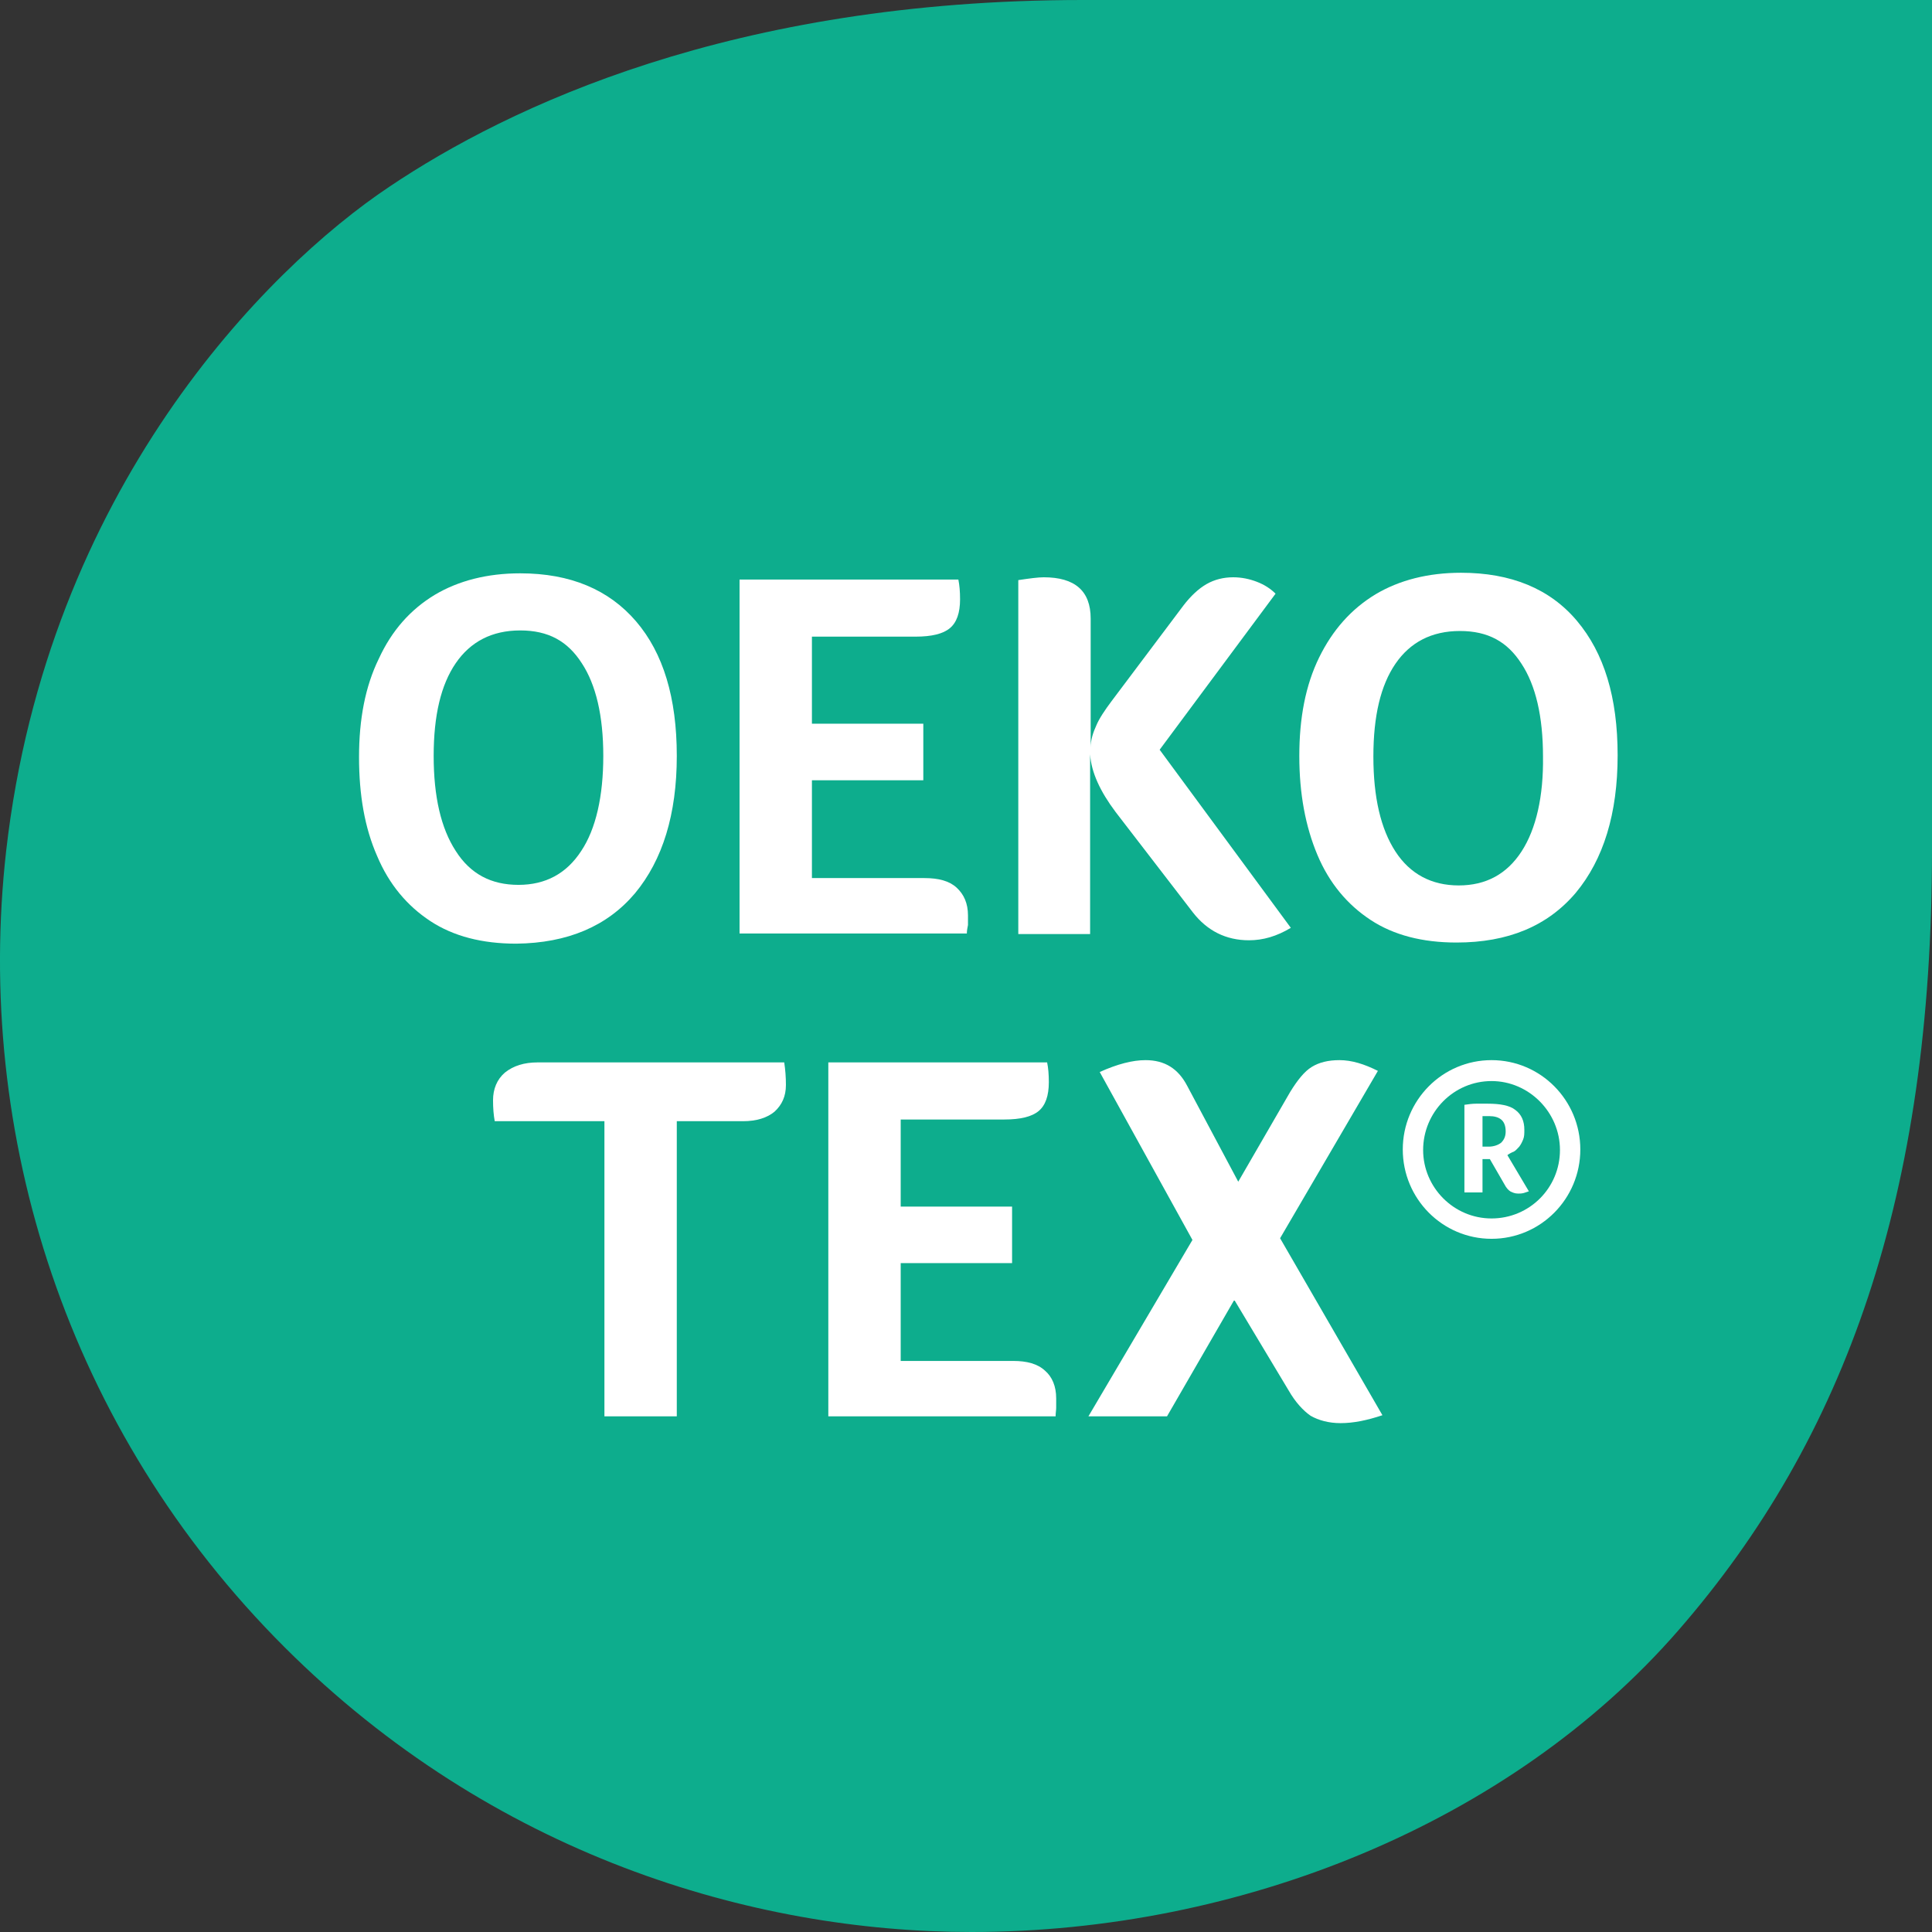
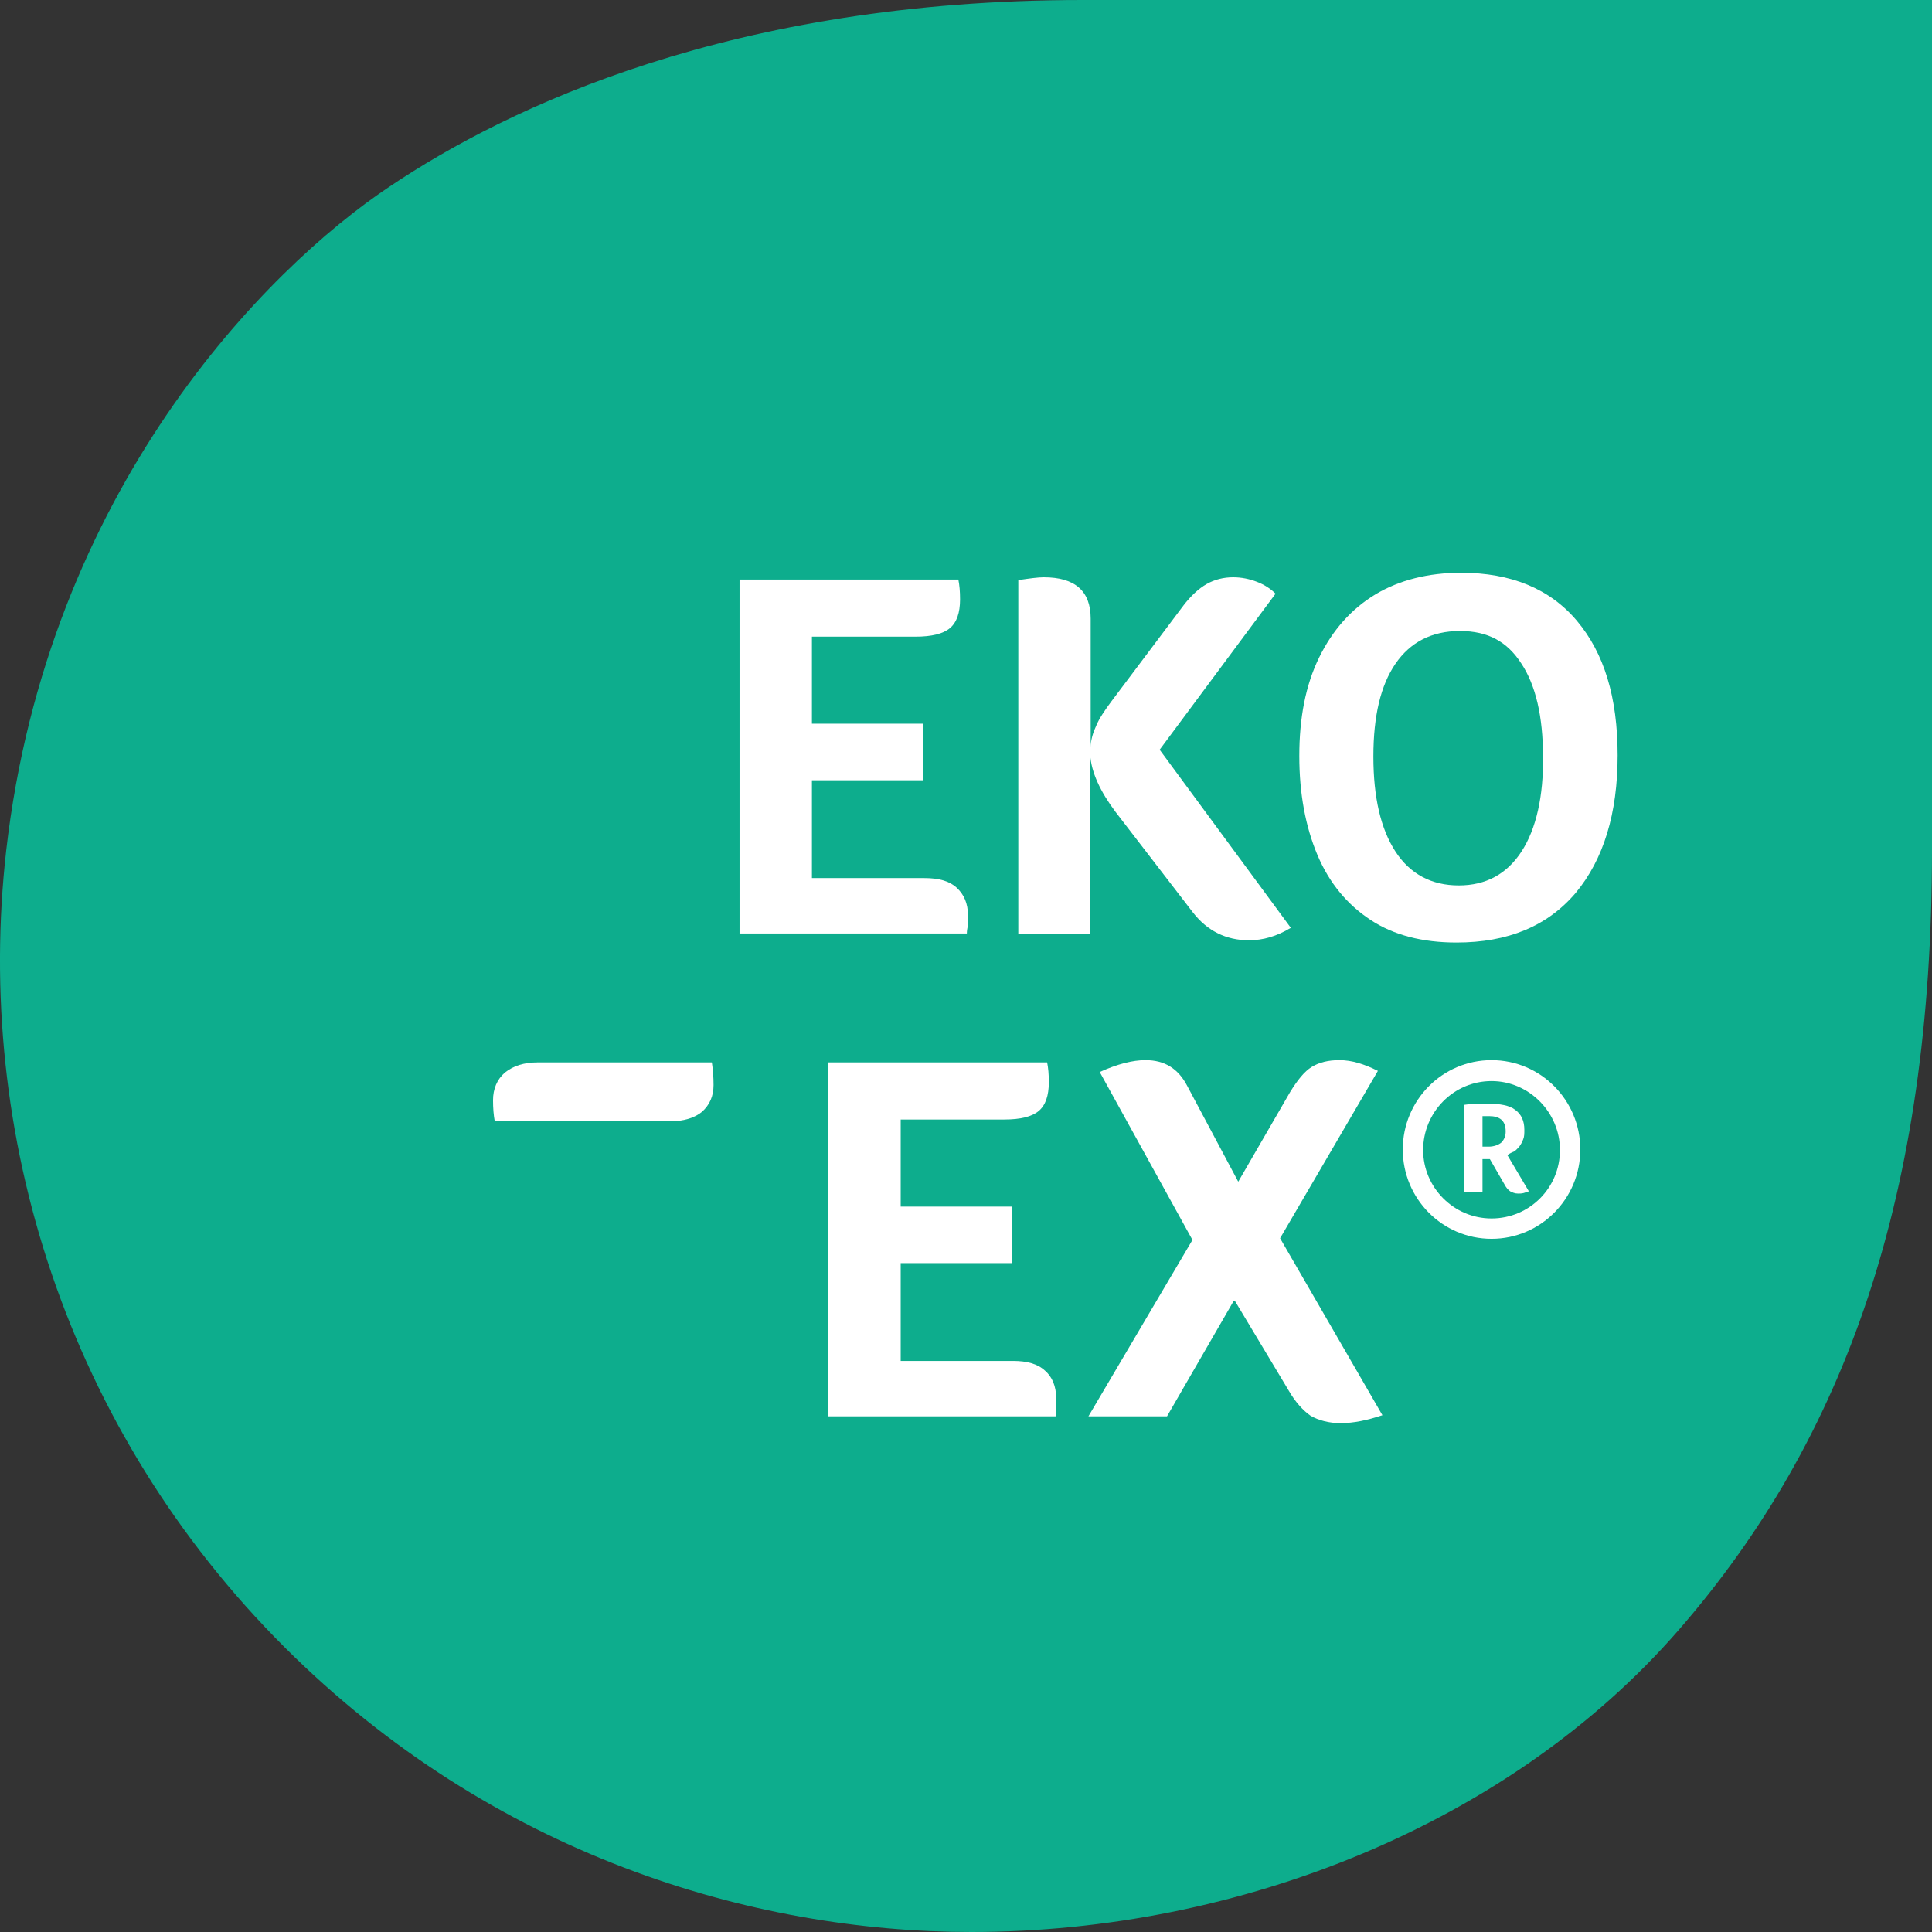
<svg xmlns="http://www.w3.org/2000/svg" version="1.1" id="katman_1" x="0px" y="0px" width="341.7px" height="341.7px" viewBox="0 0 341.7 341.7" style="enable-background:new 0 0 341.7 341.7;" xml:space="preserve">
  <rect x="0" y="0" width="341.7" height="341.7" fill="#333333" stroke="none" />
  <style type="text/css">
	.st0{fill:#0DAD8D;}
	.st1{fill:#FFFFFF;}
</style>
  <g>
    <path class="st0" d="M50.4,291.4c36.7,36.6,82.5,50.3,121.4,50.3c47.5,0,95.3-19.2,125-53.3c29.7-34.1,44.9-77.2,44.9-138.1V0   H191.5c-62,0-101.6,18.9-122.6,33C47,47.6,8.4,86.7,1.1,150.4C-4.6,200.6,11.8,252.9,50.4,291.4" />
-     <path class="st1" d="M80.6,150.5c-2.6-4-3.9-9.6-3.9-16.8c0-7.2,1.3-12.6,3.9-16.4c2.6-3.8,6.4-5.8,11.4-5.8s8.4,1.9,10.9,5.8   c2.5,3.8,3.8,9.3,3.8,16.4c0,7.1-1.3,12.9-3.9,16.8c-2.6,4-6.3,6-11.1,6S83.2,154.6,80.6,150.5 M112.3,158c4.9-5.9,7.4-14,7.4-24.3   s-2.4-18.2-7.2-23.8s-11.6-8.5-20.5-8.5c-5.8,0-10.9,1.3-15.1,3.8c-4.3,2.6-7.6,6.3-9.9,11.3c-2.4,4.9-3.5,10.7-3.5,17.4   s1,12.5,3.2,17.5c2.1,5,5.3,8.8,9.4,11.5c4.1,2.7,9.2,4,15.2,4C100.4,166.8,107.4,163.8,112.3,158" />
    <path class="st1" d="M171.2,163.6c0-0.5,0-1,0-1.7c0-2.1-0.7-3.7-2-4.9c-1.3-1.2-3.2-1.7-5.7-1.7h-19.9V138h19.7v-10h-19.7v-15.4   h18.3c2.9,0,4.9-0.5,6.1-1.5c1.2-1,1.8-2.7,1.8-5.1c0-1.4-0.1-2.5-0.3-3.5h-38.7v62.6H171C171,164.6,171.1,164.1,171.2,163.6" />
    <path class="st1" d="M192.8,133.4c0.2,3.2,1.8,6.6,4.5,10.2l13.7,17.8c2.5,3.2,5.8,4.9,9.9,4.9c2.5,0,4.9-0.7,7.4-2.2l-23.2-31.5   l20.5-27.6c-0.9-0.9-2-1.6-3.3-2.1s-2.7-0.8-4.2-0.8c-1.7,0-3.3,0.4-4.7,1.2s-2.8,2.1-4.1,3.8L196.6,124c-1.2,1.6-2.2,3.1-2.7,4.3   c-0.6,1.3-1,2.6-1,3.9v-22.8c0-4.9-2.8-7.3-8.3-7.3c-1,0-2.5,0.2-4.5,0.5v62.6h12.7L192.8,133.4L192.8,133.4L192.8,133.4z" />
    <path class="st1" d="M269.1,150.6c-2.6,4-6.3,6-11.1,6c-4.8,0-8.6-2-11.2-6c-2.6-4-3.9-9.6-3.9-16.8c0-7.2,1.3-12.6,3.9-16.4   c2.6-3.8,6.4-5.8,11.4-5.8s8.4,1.9,10.9,5.8c2.5,3.8,3.8,9.3,3.8,16.4C273,140.8,271.7,146.6,269.1,150.6 M278.9,109.8   c-4.8-5.7-11.7-8.5-20.5-8.5c-5.8,0-10.9,1.3-15.1,3.8c-4.3,2.6-7.6,6.3-10,11.2c-2.4,4.9-3.5,10.7-3.5,17.4s1.1,12.5,3.2,17.5   s5.3,8.8,9.4,11.5c4.1,2.7,9.2,4,15.2,4c9.1,0,16.1-2.9,21.1-8.8c4.9-5.9,7.4-14,7.4-24.3S283.7,115.5,278.9,109.8" />
    <path class="st1" d="M263.8,215.5c-6.7,0-12.1-5.5-12.1-12.1c0-6.7,5.4-12.2,12.1-12.2c6.6,0,12.1,5.5,12.1,12.2   C275.9,210.1,270.5,215.5,263.8,215.5 M263.8,187.5c-8.7,0-15.7,7.1-15.7,15.8s7,15.8,15.7,15.8s15.7-7.1,15.7-15.8   C279.5,194.6,272.5,187.5,263.8,187.5" />
    <path class="st1" d="M265.5,202.1c-0.5,0.4-1.3,0.7-2.2,0.7h-1.1v-5.4c0,0,0.3,0,0.5,0h0.7c0.9,0,1.6,0.2,2.1,0.6   c0.5,0.4,0.8,1.1,0.8,2.1C266.3,201,266,201.6,265.5,202.1 M267.7,203.7c0.4-0.2,0.7-0.6,1-0.9c0.3-0.4,0.5-0.8,0.7-1.3   s0.2-1,0.2-1.7c0-1.5-0.5-2.7-1.6-3.5c-1-0.8-2.7-1.1-4.9-1.1c-0.6,0-1.2,0-2,0c-0.7,0-1.4,0.1-2.1,0.2v15.5h3.2v-5.9h1.3l2.6,4.5   c0.3,0.6,0.7,1,1,1.2c0.4,0.2,0.8,0.4,1.4,0.4c0.3,0,0.6,0,1-0.1c0.3-0.1,0.6-0.2,0.9-0.3l-3.8-6.4   C267,204,267.4,203.8,267.7,203.7" />
-     <path class="st1" d="M95.1,187.9c-2.4,0-4.3,0.6-5.8,1.8c-1.4,1.2-2.1,2.9-2.1,4.9c0,1.4,0.1,2.6,0.3,3.7h19.4v52.2h12.8v-52.2   h11.7c2.4,0,4.3-0.6,5.6-1.7c1.3-1.2,2-2.7,2-4.7c0-1.4-0.1-2.7-0.3-4L95.1,187.9L95.1,187.9z" />
+     <path class="st1" d="M95.1,187.9c-2.4,0-4.3,0.6-5.8,1.8c-1.4,1.2-2.1,2.9-2.1,4.9c0,1.4,0.1,2.6,0.3,3.7h19.4v52.2v-52.2   h11.7c2.4,0,4.3-0.6,5.6-1.7c1.3-1.2,2-2.7,2-4.7c0-1.4-0.1-2.7-0.3-4L95.1,187.9L95.1,187.9z" />
    <path class="st1" d="M179.2,240.7h-19.9v-17.3H179v-10h-19.7v-15.4h18.3c2.9,0,4.9-0.5,6.1-1.5c1.2-1,1.8-2.7,1.8-5.1   c0-1.4-0.1-2.5-0.3-3.5h-38.7v62.6h40.2c0-0.6,0.1-1.1,0.1-1.5c0-0.5,0-1,0-1.7c0-2.1-0.7-3.8-2-4.9   C183.5,241.2,181.6,240.7,179.2,240.7" />
    <path class="st1" d="M243.7,189.4c-2.4-1.2-4.6-1.9-6.8-1.9c-2,0-3.6,0.4-4.9,1.2c-1.3,0.8-2.5,2.3-3.8,4.4l-9.2,15.9l-9-16.9   c-1.6-3.1-4-4.6-7.4-4.6c-2.3,0-5,0.7-8.1,2.1l16.4,29.7l-18.4,31.2h13.9l11.9-20.6l9.6,16c1.2,2.1,2.6,3.6,3.9,4.5   c1.4,0.8,3.2,1.3,5.3,1.3c2.3,0,4.7-0.5,7.4-1.4l-18.1-31.3L243.7,189.4L243.7,189.4L243.7,189.4z" />
  </g>
</svg>